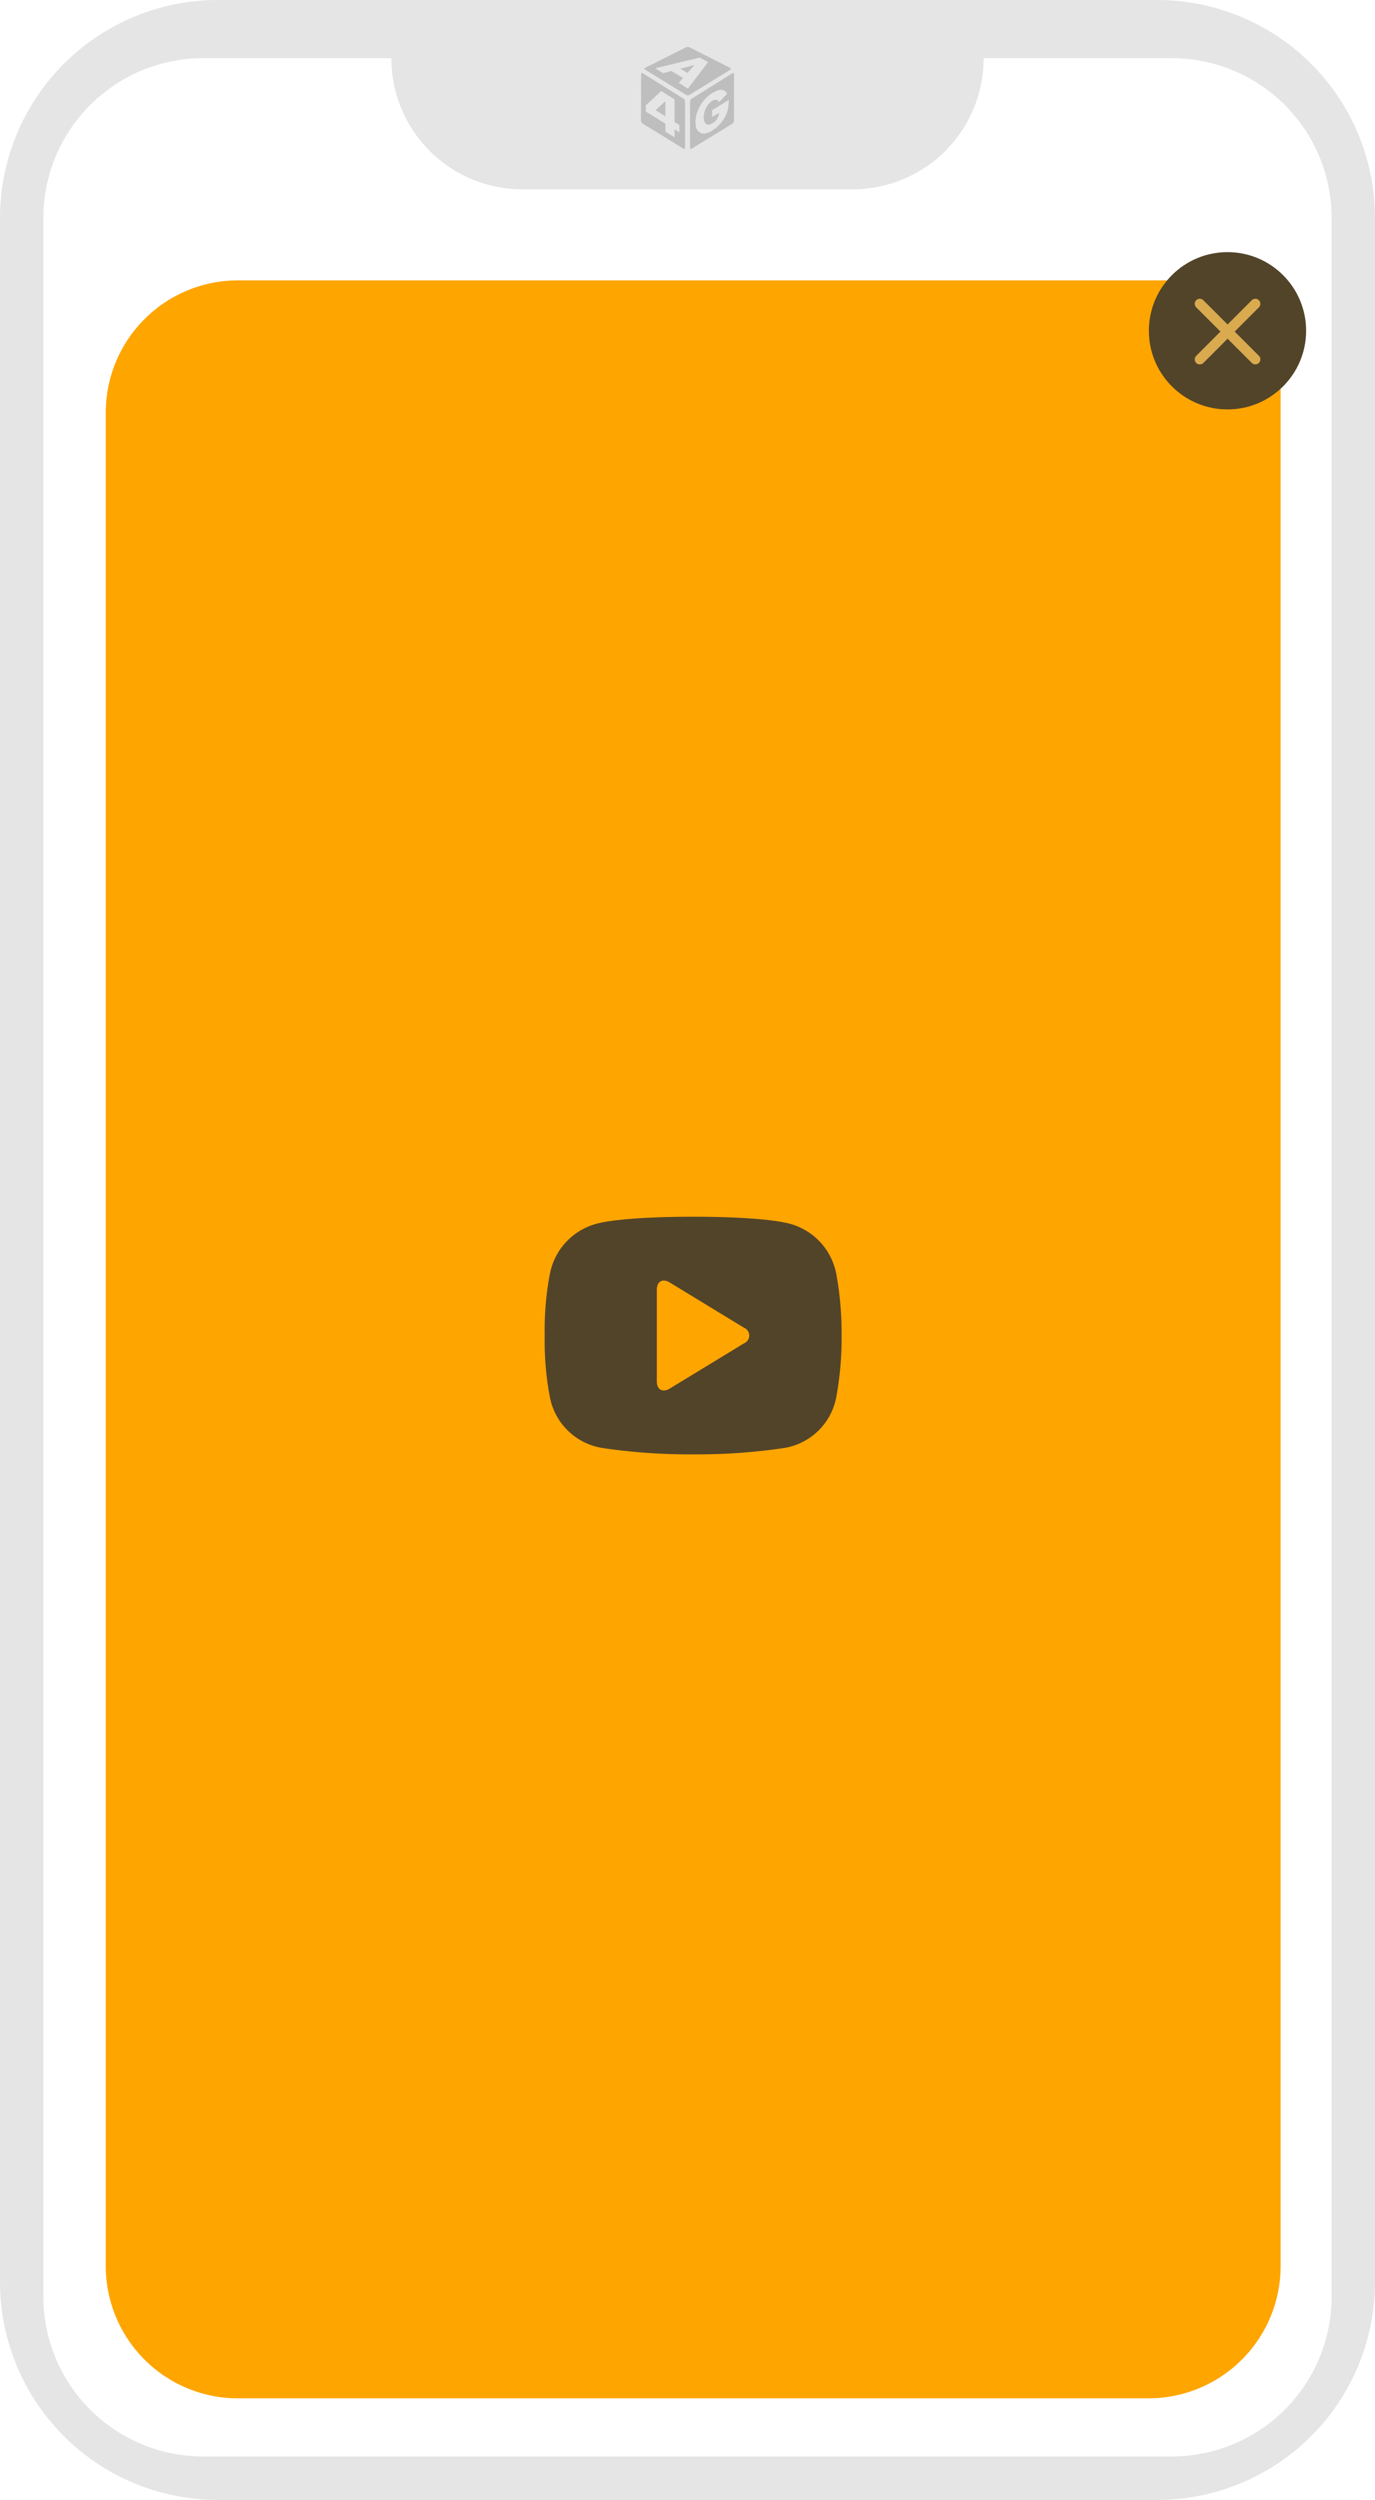
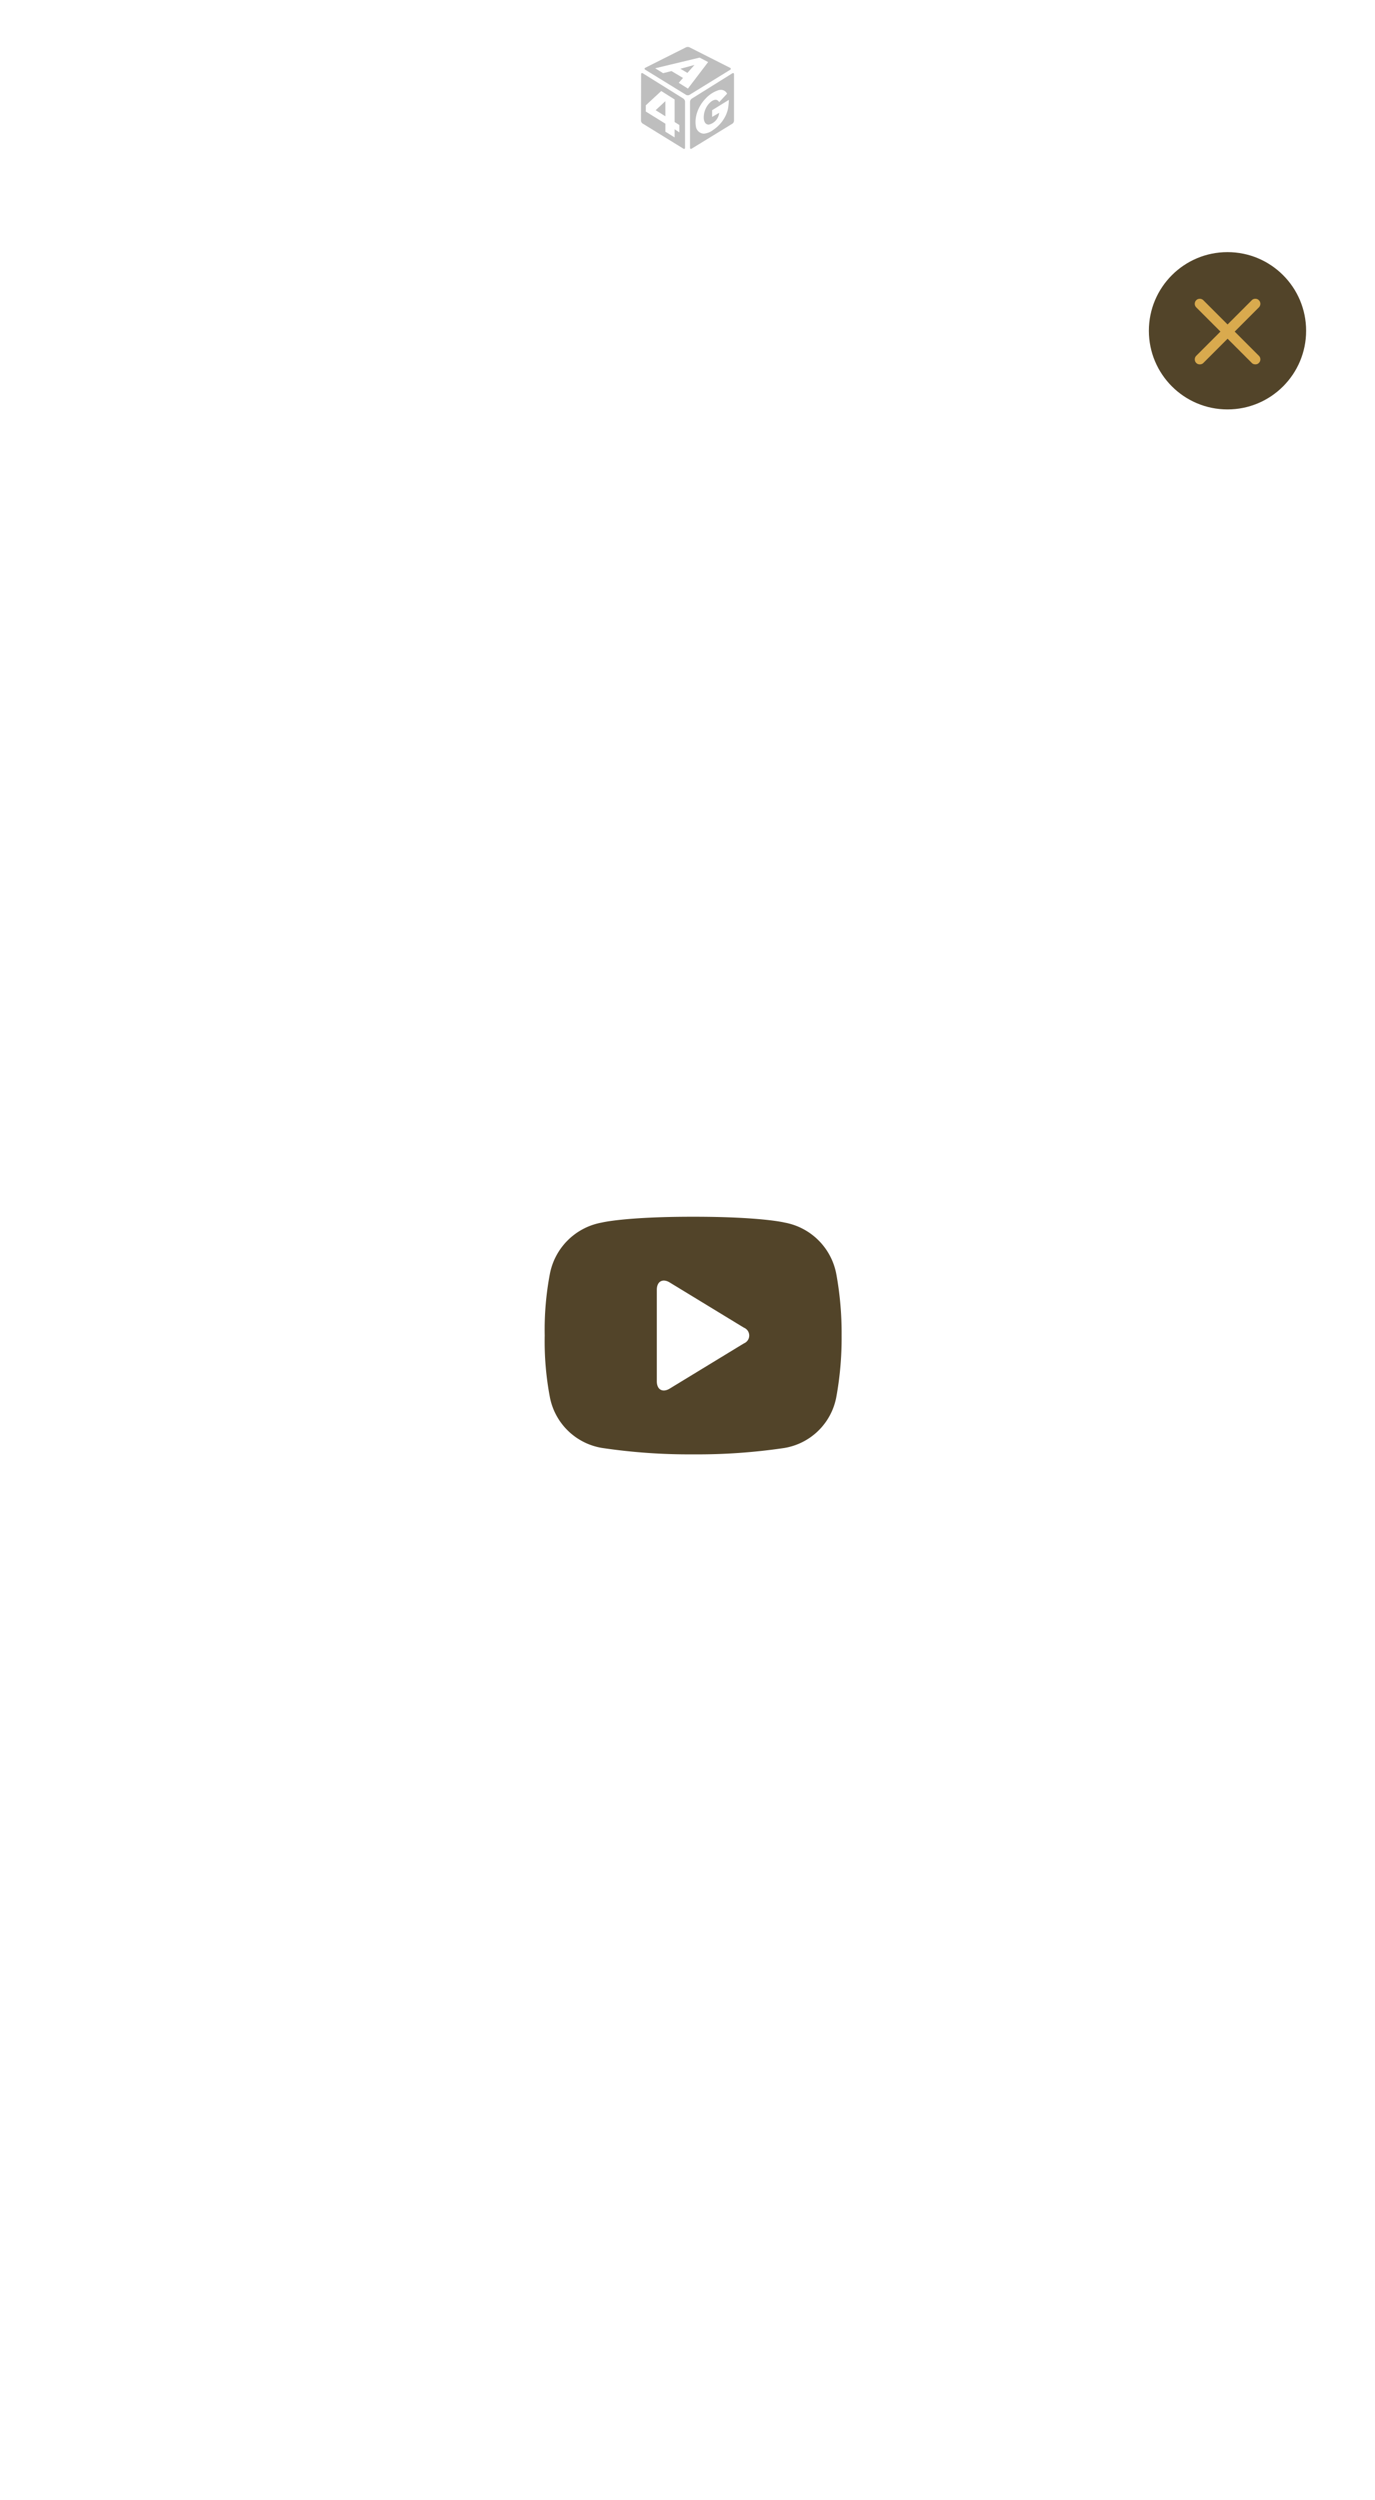
<svg xmlns="http://www.w3.org/2000/svg" width="260" height="472.569" viewBox="0 0 260 472.569">
-   <path d="M27,43.3A41.209,41.209,0,0,1,68.115,2H245.885A41.209,41.209,0,0,1,287,43.3V433.268a41.209,41.209,0,0,1-41.115,41.3H68.115A41.209,41.209,0,0,1,27,433.268Zm8.2-.017A30.219,30.219,0,0,1,65.35,13h35.659a24.725,24.725,0,0,0,24.669,24.781h62.645A24.725,24.725,0,0,0,212.992,13H248.65A30.219,30.219,0,0,1,278.8,43.284V436.056a30.219,30.219,0,0,1-30.151,30.288H65.35A30.219,30.219,0,0,1,35.2,436.056Z" transform="translate(-27 -2)" fill="#e5e5e5" fill-rule="evenodd" />
  <g transform="translate(121.204 8.878)">
    <g transform="translate(0 0)">
      <g style="isolation:isolate">
        <path d="M8.176,9.133a.635.635,0,0,1-.325-.082L.131,4.3A.23.23,0,0,1,0,4.107a.225.225,0,0,1,.147-.181L7.83.071A.8.8,0,0,1,8.173,0a.754.754,0,0,1,.34.071l7.652,3.869a.224.224,0,0,1,.15.18.239.239,0,0,1-.134.2L8.5,9.051A.608.608,0,0,1,8.176,9.133ZM5.089,4.554h0l2.185,1.3-.809.927L8.2,7.869l3.821-5.016-1.611-.84-8.4,2.015,1.5.927,1.583-.4ZM8.1,4.9h0l-1.324-.78,2.669-.723L8.107,4.9Z" transform="translate(0.675)" fill="#bebebe" />
        <path d="M8.161,14.341a.274.274,0,0,1-.15-.052L.322,9.551A.73.73,0,0,1,0,8.966L.025.235C.025.092.091,0,.2,0A.282.282,0,0,1,.35.052L8.011,4.827a.765.765,0,0,1,.322.584v8.7C8.332,14.249,8.264,14.341,8.161,14.341ZM3.828,3.4h0L.912,6.1V7.28l3.7,2.292v1.511l1.748,1.088v-1.54l.9.584V9.828l-.9-.569V5.009L6.344,4.98,3.828,3.4Zm.787,4.776,0,0L2.772,7.024,4.608,5.316l.006,2.857Z" transform="translate(0 4.93)" fill="#bebebe" />
        <path d="M.178,14.338c-.109,0-.178-.091-.178-.231V5.433a.787.787,0,0,1,.328-.591L8,.052A.281.281,0,0,1,8.151,0c.1,0,.172.089.172.228V9a.758.758,0,0,1-.328.584l-7.667,4.7A.286.286,0,0,1,.178,14.338ZM5.847,3.174a1.79,1.79,0,0,0-.475.069A5.763,5.763,0,0,0,3.009,4.761,6.988,6.988,0,0,0,1.5,7.039a6.285,6.285,0,0,0-.425,1.628,4.885,4.885,0,0,0,.075,1.606,1.574,1.574,0,0,0,1.42,1.183h.044a3.428,3.428,0,0,0,1.829-.745,6.973,6.973,0,0,0,1.729-1.7A6.144,6.144,0,0,0,7.186,6.733a10.87,10.87,0,0,0,.159-1.665L4.183,7.025v1.27l1.333-.774c.006,0,0,.01,0,.02A2.564,2.564,0,0,1,3.565,9.748a.439.439,0,0,1-.062,0c-.181,0-.787-.081-.9-1.128a3.972,3.972,0,0,1,.656-2.417c.075-.116.759-1.126,1.586-1.154h.019a.764.764,0,0,1,.646.461l1.5-1.606A1.282,1.282,0,0,0,5.847,3.174Z" transform="translate(9.27 4.931)" fill="#bebebe" />
      </g>
    </g>
  </g>
-   <path d="M25,0H222.153a0,0,0,0,1,0,0V375.36a25,25,0,0,1-25,25H25a25,25,0,0,1-25-25V25A25,25,0,0,1,25,0Z" transform="translate(20 53)" fill="orange" />
  <g transform="translate(103 230)">
    <g transform="translate(0 0)">
      <path d="M0,22.456a56.5,56.5,0,0,1,.98-11.67A12.2,12.2,0,0,1,10.8,1.1S15.181,0,28.071,0,45.35,1.1,45.35,1.1a12.174,12.174,0,0,1,9.781,9.7,61.869,61.869,0,0,1,1.01,11.662,61.869,61.869,0,0,1-1.01,11.662,11.993,11.993,0,0,1-9.81,9.587,111.112,111.112,0,0,1-17.251,1.207A111.2,111.2,0,0,1,10.812,43.7,12.031,12.031,0,0,1,.978,34.113,56.379,56.379,0,0,1,0,22.456ZM23.639,32.485c-1.349.822-2.442.2-2.442-1.383V13.811c0-1.585,1.1-2.2,2.442-1.383l14.02,8.54a1.6,1.6,0,0,1,0,2.976Z" transform="translate(0 0)" fill="#524429" fill-rule="evenodd" />
    </g>
  </g>
  <circle cx="14.867" cy="14.867" r="14.867" transform="translate(217.241 47.659)" fill="#524429" />
  <path d="M-7.374-14.471,3.143-3.953a.868.868,0,0,0,.419.234,1.094,1.094,0,0,0,.492,0,.78.78,0,0,0,.424-.249.868.868,0,0,0,.249-.419.972.972,0,0,0,0-.492A.9.9,0,0,0,4.488-5.3L-6.029-15.816a.969.969,0,0,0-.429-.239.99.99,0,0,0-.487,0,.861.861,0,0,0-.429.253.836.836,0,0,0-.244.424.989.989,0,0,0,0,.487A.97.97,0,0,0-7.374-14.471Zm0,9.172a.9.9,0,0,0-.239.419,1.009,1.009,0,0,0,0,.492.836.836,0,0,0,.244.424.829.829,0,0,0,.429.249,1.074,1.074,0,0,0,.487,0,.929.929,0,0,0,.429-.234L4.488-14.471a.97.97,0,0,0,.239-.424.953.953,0,0,0,0-.487.868.868,0,0,0-.249-.424.808.808,0,0,0-.424-.253,1.009,1.009,0,0,0-.492,0,.9.9,0,0,0-.419.239Z" transform="translate(233.565 72.565)" fill="#d9aa4e" />
</svg>